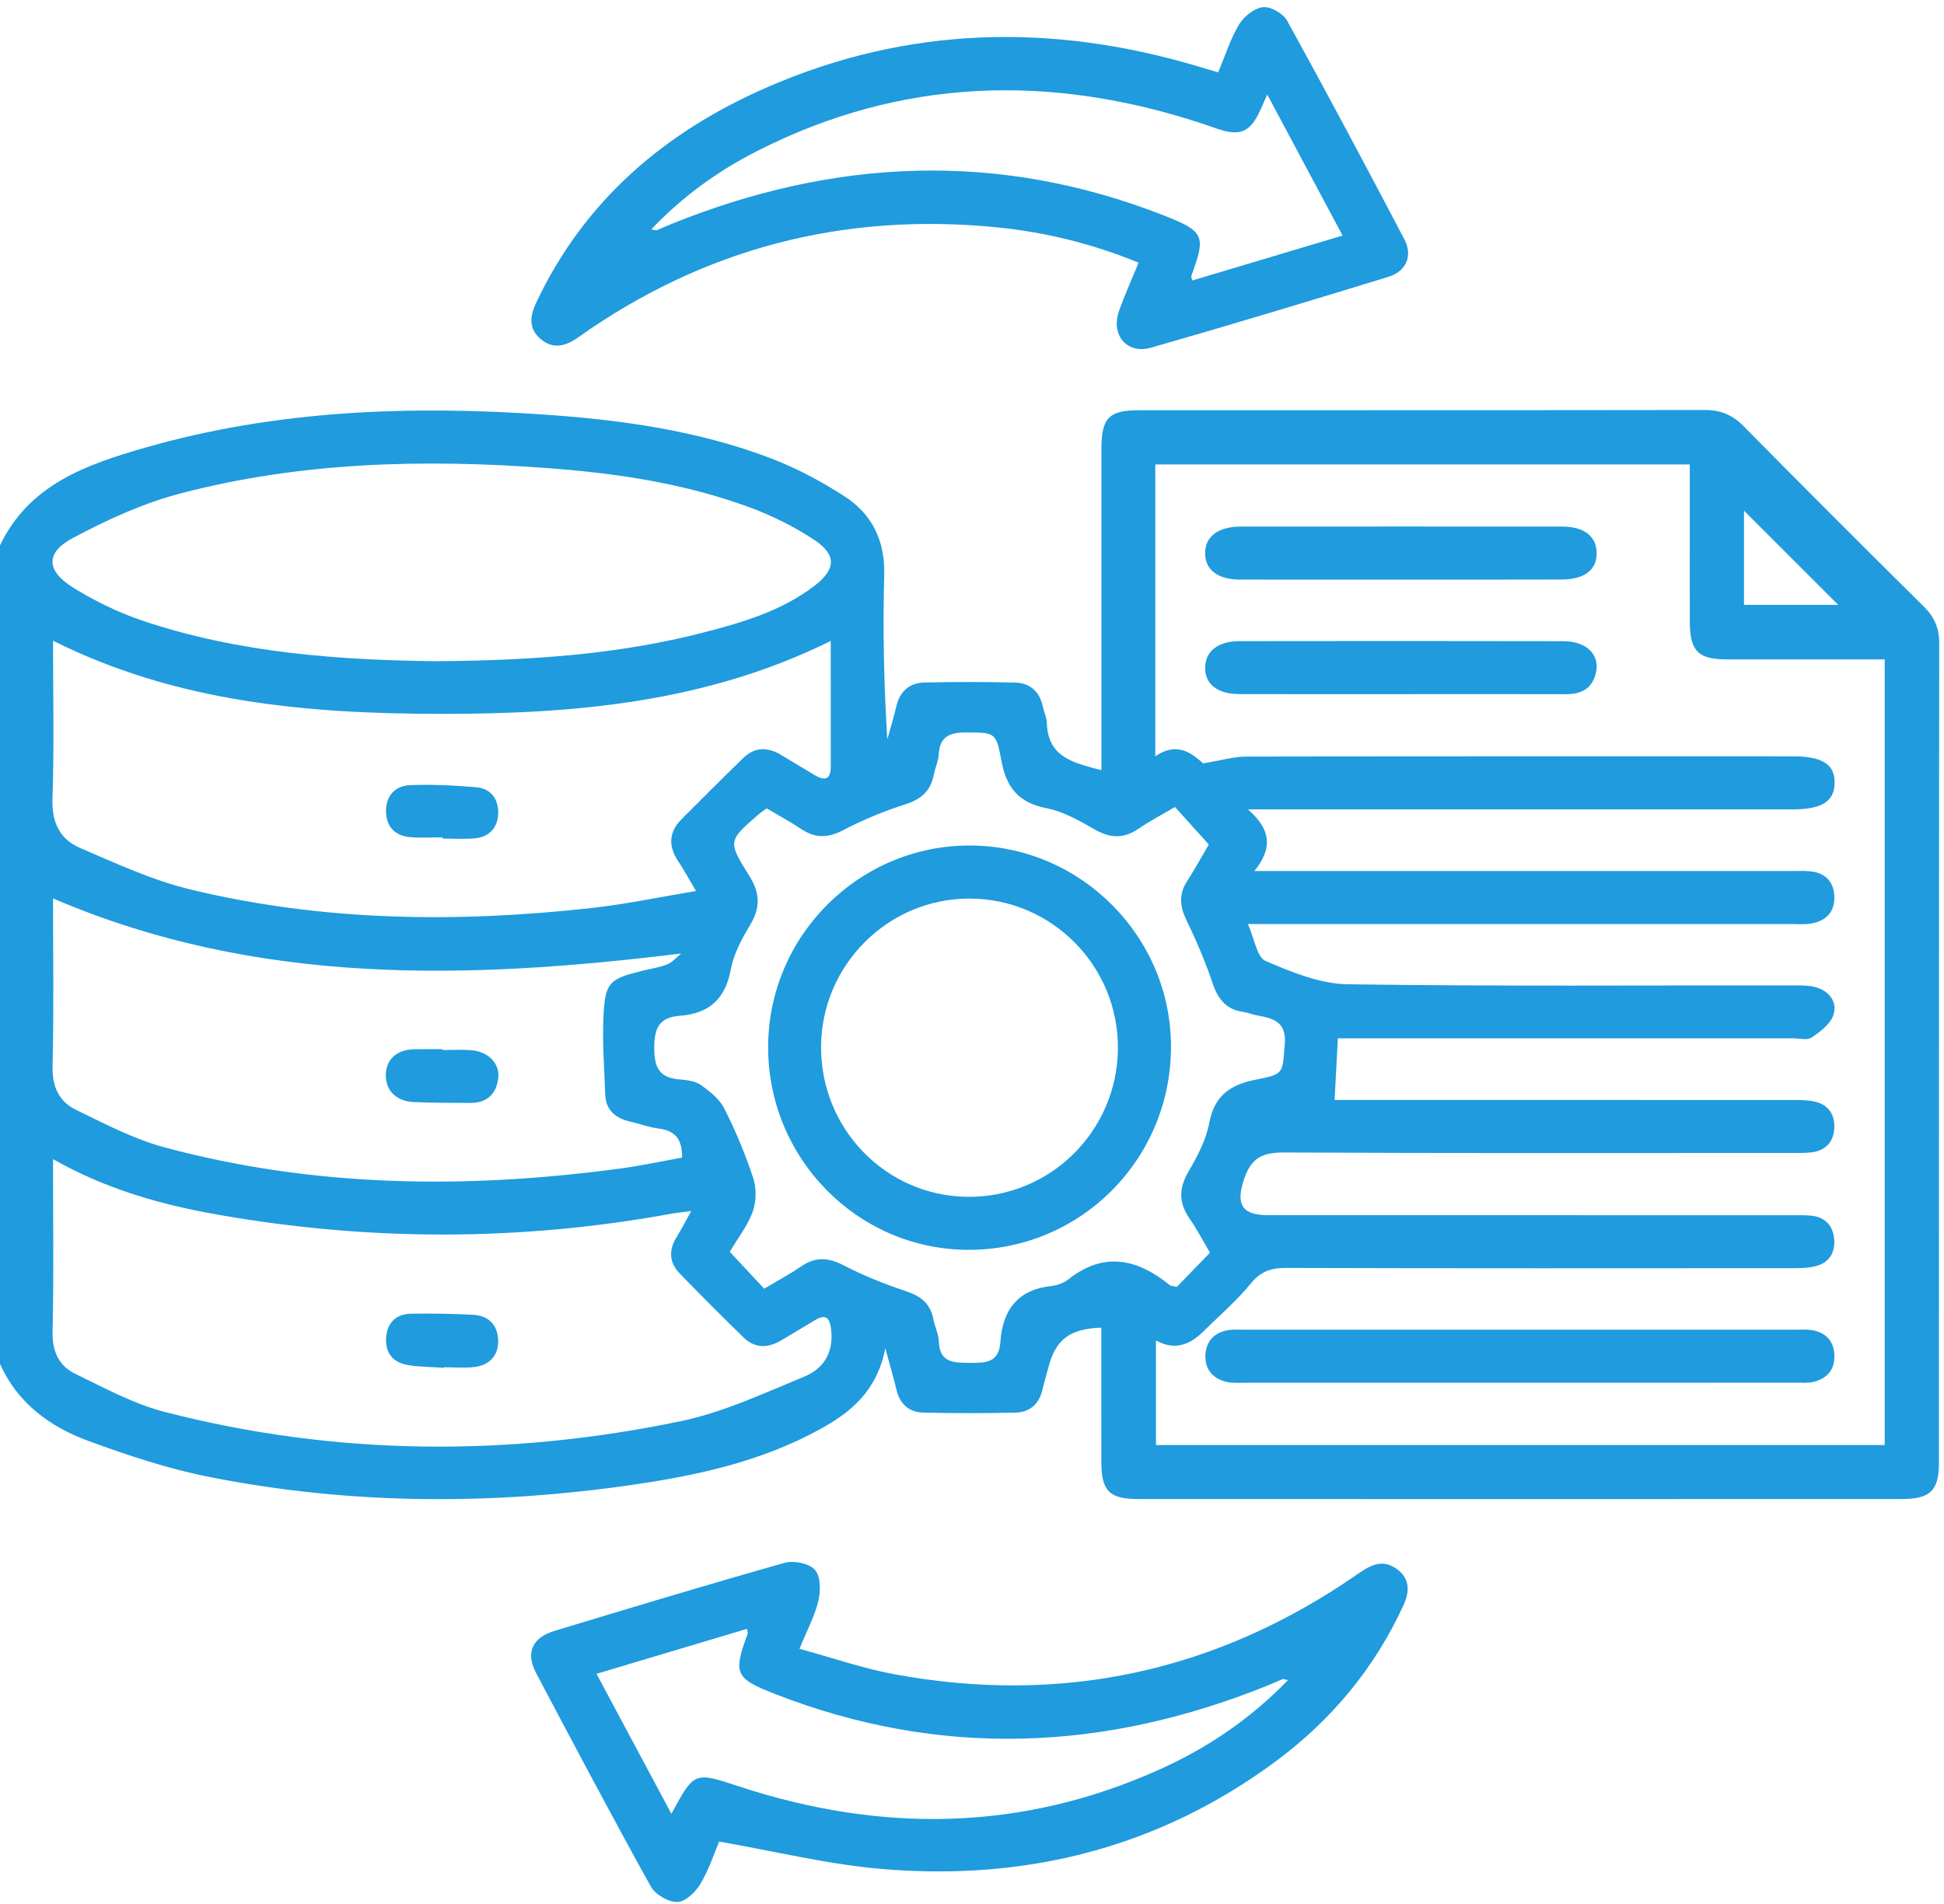
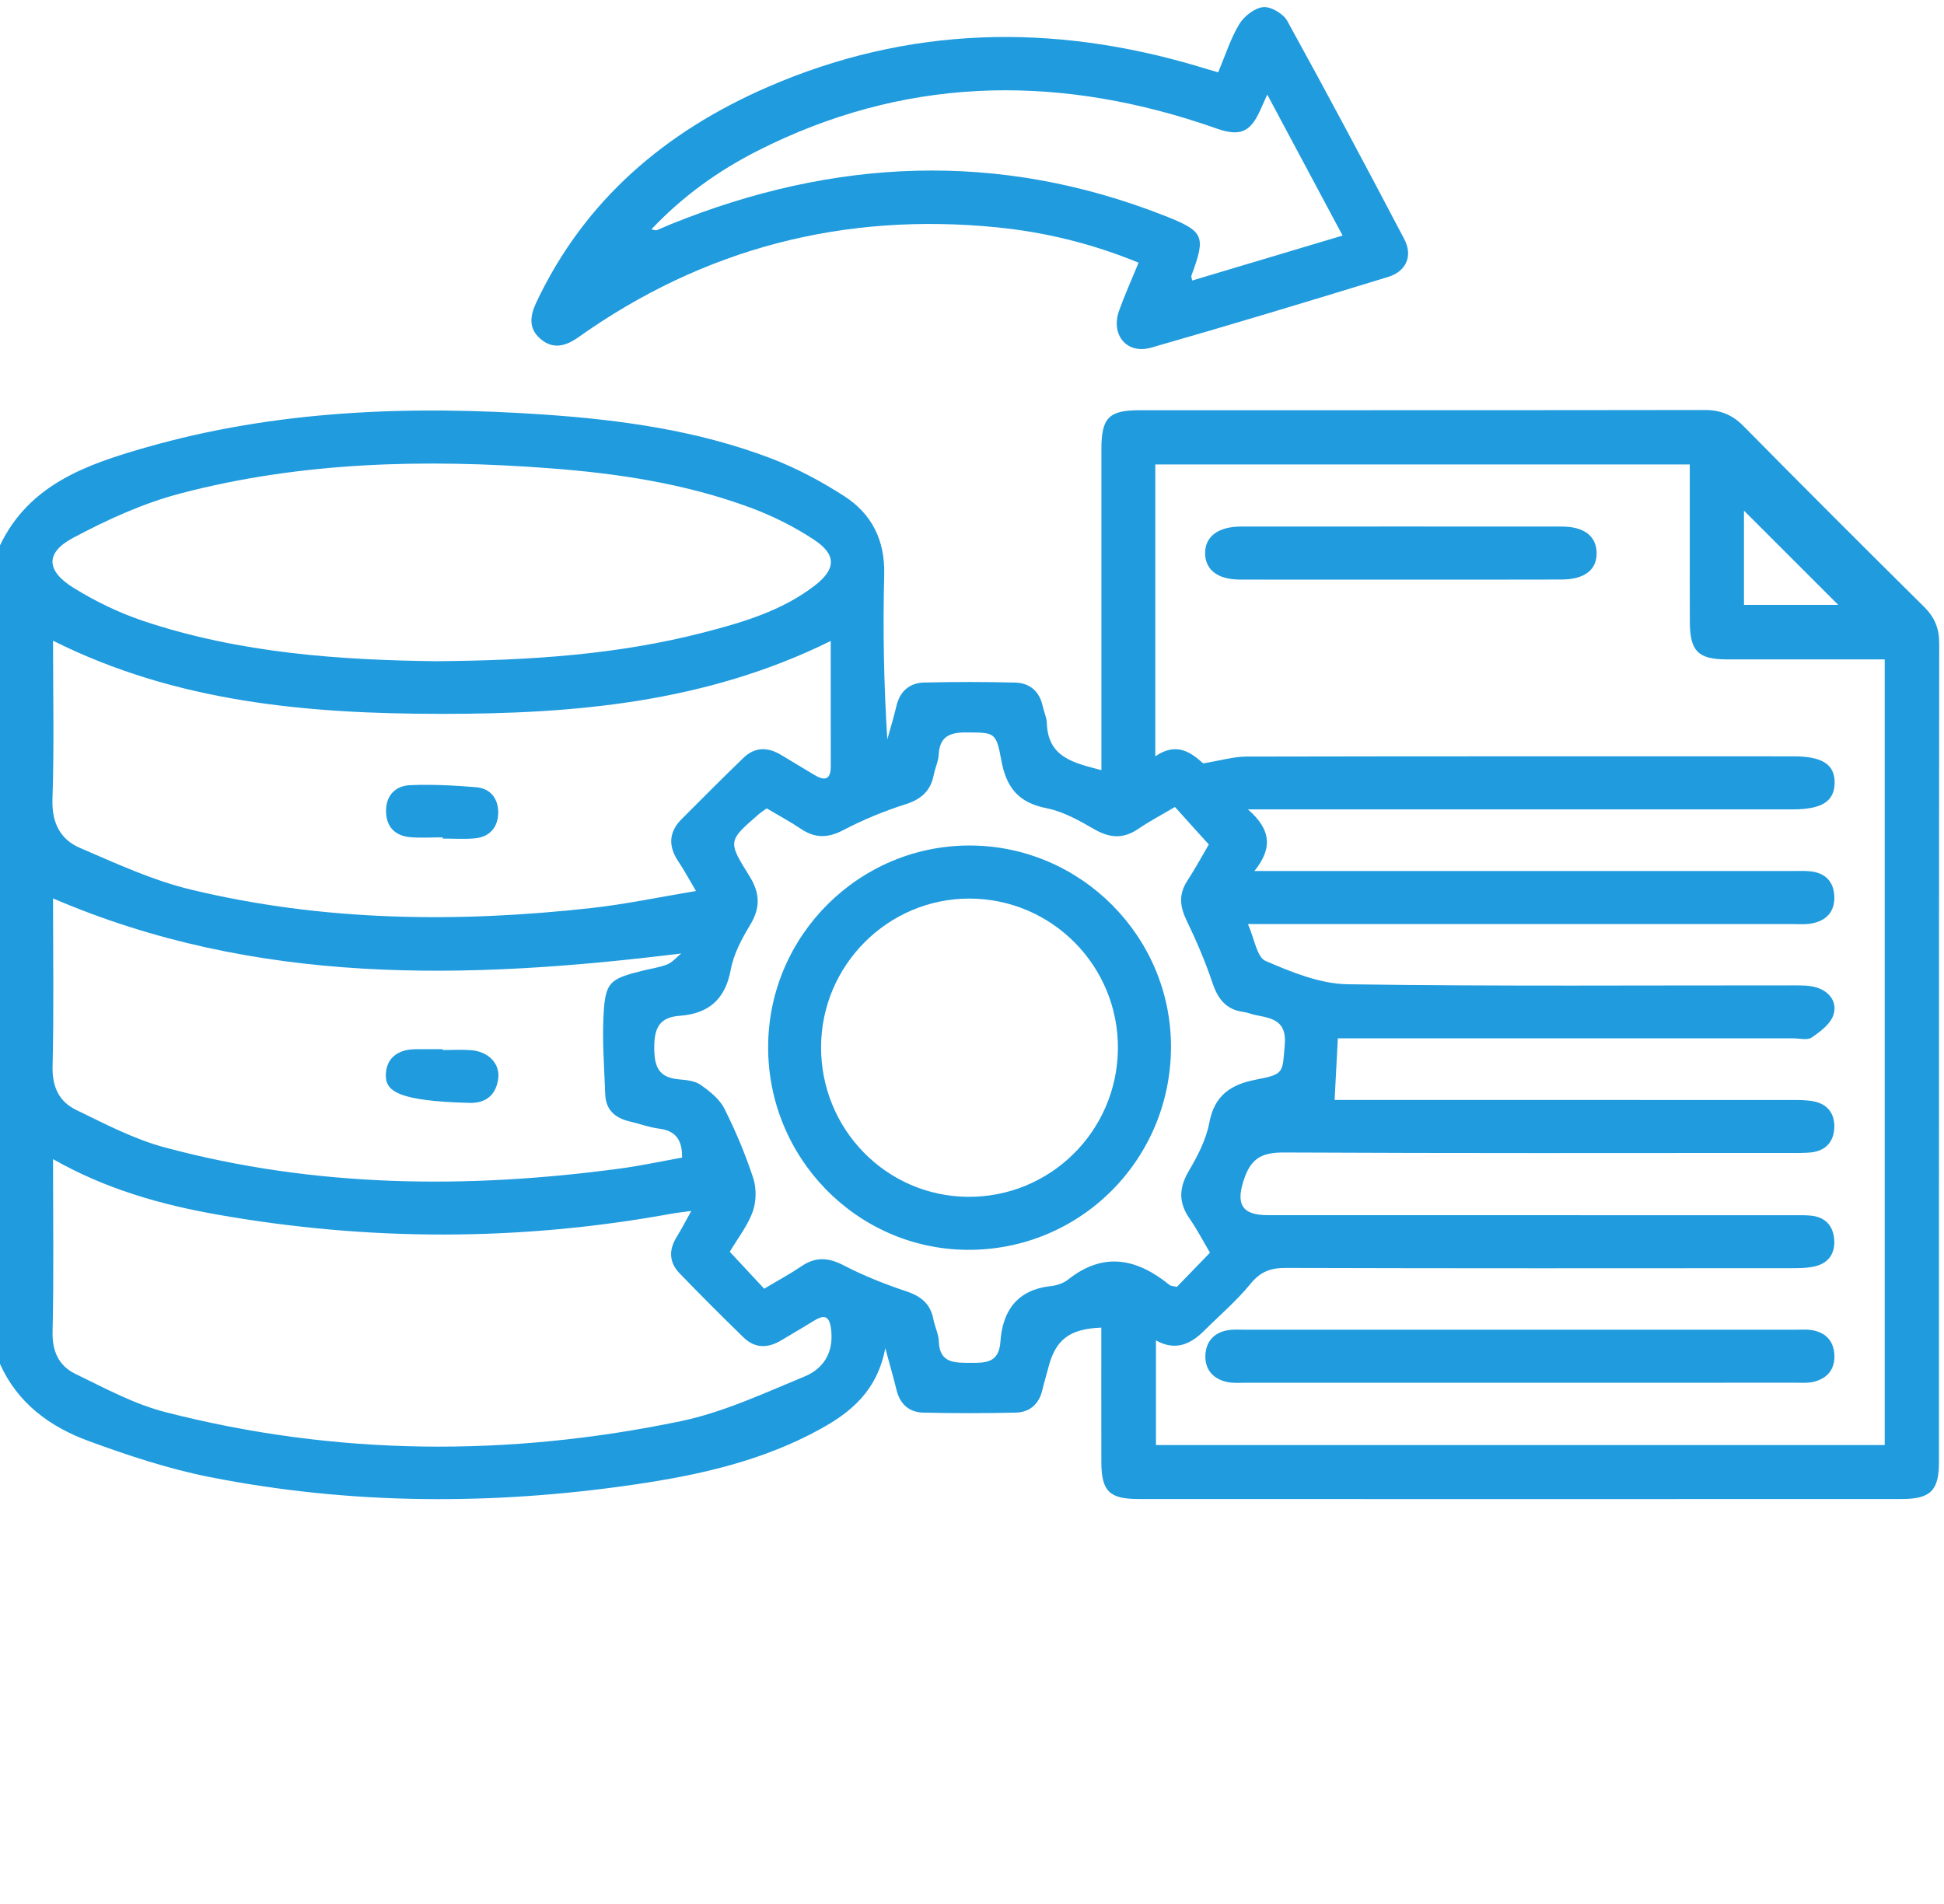
<svg xmlns="http://www.w3.org/2000/svg" width="246" height="241" viewBox="0 0 246 241" fill="none">
  <g clip-path="url(#clip0_153_543)">
    <path d="M0 69.026C3.694 61.286 11.019 58.768 18.388 56.653C34.938 51.905 51.892 51.297 68.948 52.476C78.68 53.148 88.329 54.501 97.51 57.993C100.756 59.229 103.893 60.902 106.819 62.785C110.321 65.035 112.005 68.386 111.89 72.737C111.711 79.657 111.845 86.577 112.281 93.587C112.671 92.184 113.1 90.787 113.433 89.371C113.881 87.468 115.11 86.423 116.974 86.385C120.796 86.295 124.625 86.295 128.447 86.391C130.316 86.436 131.552 87.5 131.955 89.409C132.103 90.114 132.448 90.793 132.468 91.498C132.602 95.913 135.919 96.554 139.376 97.476C139.376 96.419 139.376 95.554 139.376 94.695C139.376 82.066 139.369 69.443 139.376 56.814C139.376 52.911 140.311 51.925 144.12 51.925C167.995 51.912 191.87 51.931 215.745 51.893C217.717 51.893 219.221 52.501 220.617 53.917C228.191 61.594 235.817 69.219 243.48 76.805C244.831 78.144 245.401 79.561 245.395 81.47C245.356 115.994 245.369 150.518 245.363 185.043C245.363 188.656 244.3 189.726 240.625 189.726C208.446 189.739 176.261 189.739 144.082 189.726C140.362 189.726 139.382 188.72 139.369 185.043C139.357 179.372 139.363 173.701 139.363 168.03C135.317 168.184 133.55 169.562 132.647 173.144C132.41 174.073 132.122 174.989 131.904 175.918C131.482 177.712 130.31 178.744 128.536 178.789C124.637 178.878 120.725 178.878 116.826 178.789C115.053 178.744 113.888 177.725 113.452 175.931C113.081 174.4 112.633 172.881 112.031 170.632C111 176.014 107.716 178.712 103.836 180.852C96.524 184.895 88.502 186.689 80.358 187.881C62.373 190.521 44.382 190.476 26.513 186.939C21.308 185.908 16.192 184.21 11.198 182.377C6.338 180.596 2.228 177.61 0 172.625C0 138.094 0 103.563 0 69.026ZM152.251 96.618C154.518 96.246 156.093 95.765 157.674 95.759C180.755 95.708 203.843 95.727 226.924 95.727C230.611 95.727 232.193 96.752 232.161 99.104C232.122 101.436 230.522 102.442 226.828 102.442C205.021 102.442 183.214 102.442 161.413 102.442C160.517 102.442 159.627 102.442 157.917 102.442C160.984 105.101 160.952 107.491 158.737 110.24C160.146 110.24 160.997 110.24 161.842 110.24C183.489 110.24 205.136 110.24 226.776 110.24C227.493 110.24 228.217 110.208 228.934 110.266C230.906 110.42 232.058 111.515 232.122 113.476C232.186 115.45 231.04 116.59 229.132 116.898C228.351 117.026 227.538 116.955 226.738 116.955C204.854 116.955 182.97 116.955 161.08 116.955C160.158 116.955 159.236 116.955 157.917 116.955C158.743 118.801 159.044 121.146 160.146 121.62C163.436 123.043 167.028 124.516 170.524 124.574C189.373 124.85 208.222 124.702 227.071 124.715C228.018 124.715 229.017 124.715 229.901 124.99C231.565 125.51 232.545 126.913 231.994 128.495C231.597 129.63 230.336 130.584 229.254 131.315C228.703 131.693 227.698 131.417 226.904 131.417C208.612 131.417 190.32 131.417 172.029 131.417C171.113 131.417 170.197 131.417 169.295 131.417C169.147 134.192 169.026 136.556 168.885 139.215C169.941 139.215 170.876 139.215 171.811 139.215C190.103 139.215 208.395 139.215 226.687 139.222C227.641 139.222 228.614 139.215 229.542 139.401C231.264 139.747 232.167 140.952 232.122 142.663C232.071 144.482 231.06 145.642 229.19 145.854C228.319 145.95 227.436 145.924 226.559 145.924C205.232 145.931 183.905 145.975 162.578 145.866C159.928 145.854 158.417 146.405 157.476 149.102C156.349 152.319 157.047 153.799 160.434 153.799C182.561 153.799 204.681 153.799 226.808 153.805C227.609 153.805 228.409 153.78 229.203 153.863C230.964 154.049 231.956 155.113 232.103 156.83C232.25 158.541 231.463 159.822 229.76 160.252C228.774 160.501 227.711 160.508 226.68 160.508C205.354 160.521 184.027 160.54 162.7 160.476C160.779 160.469 159.499 160.944 158.244 162.488C156.49 164.641 154.338 166.473 152.36 168.44C150.638 170.158 148.717 171.016 146.278 169.645C146.278 174.182 146.278 178.513 146.278 182.89C177.125 182.89 207.761 182.89 238.499 182.89C238.499 149.717 238.499 116.68 238.499 83.456C231.732 83.456 225.118 83.463 218.504 83.456C214.88 83.45 213.856 82.406 213.837 78.715C213.824 75.517 213.83 72.32 213.83 69.123C213.83 65.714 213.83 62.298 213.83 58.787C191.121 58.787 168.718 58.787 146.195 58.787C146.195 71.051 146.195 83.168 146.195 95.727C148.96 93.798 150.856 95.368 152.251 96.618ZM6.71 146.706C6.71 154.241 6.819 161.411 6.652 168.575C6.595 171.087 7.485 172.894 9.54 173.887C13.253 175.687 16.973 177.712 20.923 178.725C42.545 184.28 64.364 184.402 86.152 179.872C91.53 178.75 96.678 176.335 101.806 174.22C104.105 173.272 105.462 171.33 105.193 168.466C105.001 166.428 104.309 166.326 102.818 167.268C101.537 168.075 100.212 168.818 98.918 169.607C97.228 170.645 95.564 170.702 94.097 169.28C91.357 166.614 88.655 163.91 85.998 161.161C84.667 159.784 84.603 158.207 85.627 156.561C86.222 155.606 86.735 154.594 87.477 153.267C86.274 153.434 85.569 153.504 84.871 153.632C65.747 157.112 46.61 157.105 27.486 153.722C20.328 152.46 13.375 150.493 6.71 146.706ZM105.123 81.124C89.302 88.948 72.624 90.364 55.817 90.351C39.017 90.338 22.351 88.922 6.71 81.092C6.71 87.903 6.863 94.522 6.639 101.122C6.537 104.115 7.6 106.235 10.122 107.318C14.713 109.292 19.329 111.432 24.157 112.592C40.873 116.622 57.84 116.814 74.858 114.924C79.173 114.444 83.444 113.54 88.073 112.771C87.163 111.24 86.568 110.118 85.864 109.068C84.558 107.139 84.59 105.338 86.261 103.666C88.847 101.071 91.434 98.476 94.072 95.926C95.544 94.503 97.19 94.535 98.893 95.58C100.25 96.413 101.64 97.213 102.997 98.046C104.271 98.828 105.129 98.796 105.129 97.008C105.129 91.818 105.123 86.628 105.123 81.124ZM55.19 83.687C67.188 83.597 78.239 82.841 89.052 80.048C94.001 78.772 98.918 77.318 103.061 74.146C105.814 72.038 105.884 70.199 102.99 68.296C100.487 66.649 97.734 65.272 94.917 64.234C86.703 61.196 78.11 59.902 69.416 59.255C53.736 58.082 38.12 58.441 22.838 62.452C18.125 63.689 13.548 65.778 9.232 68.085C5.724 69.956 5.826 72.23 9.258 74.37C12.005 76.081 14.995 77.529 18.061 78.567C30.386 82.713 43.191 83.54 55.19 83.687ZM86.203 120.678C58.916 124.042 32.39 124.734 6.71 113.707C6.71 120.768 6.825 127.88 6.652 134.98C6.588 137.575 7.497 139.44 9.636 140.478C13.272 142.24 16.935 144.168 20.808 145.213C39.824 150.326 59.121 150.506 78.52 147.891C81.158 147.532 83.77 146.969 86.312 146.514C86.35 144.124 85.371 143.098 83.38 142.842C82.125 142.682 80.908 142.221 79.666 141.932C77.835 141.503 76.651 140.465 76.587 138.498C76.471 135.153 76.196 131.795 76.375 128.463C76.599 124.311 77.131 123.914 81.209 122.882C82.291 122.607 83.424 122.466 84.449 122.056C85.102 121.787 85.621 121.146 86.203 120.678ZM148.685 102.135C146.918 103.179 145.433 103.954 144.069 104.89C142.193 106.178 140.477 106.101 138.512 104.973C136.591 103.865 134.548 102.705 132.416 102.288C128.889 101.596 127.339 99.668 126.718 96.259C126.052 92.594 125.847 92.728 122.236 92.703C120.175 92.69 118.907 93.228 118.785 95.509C118.741 96.368 118.331 97.201 118.164 98.059C117.774 100.071 116.615 101.141 114.617 101.782C111.903 102.647 109.227 103.749 106.704 105.069C104.758 106.088 103.144 106.107 101.358 104.909C99.975 103.98 98.496 103.192 97.023 102.314C96.652 102.583 96.313 102.795 96.018 103.051C92.138 106.408 92.061 106.46 94.814 110.843C96.165 112.995 96.261 114.86 94.93 117.058C93.867 118.814 92.836 120.749 92.471 122.729C91.78 126.483 89.673 128.29 86.043 128.56C83.431 128.752 82.778 130.117 82.791 132.635C82.797 135.044 83.373 136.377 85.889 136.607C86.831 136.691 87.919 136.793 88.649 137.299C89.801 138.107 91.05 139.094 91.658 140.305C93.086 143.13 94.322 146.091 95.314 149.102C95.737 150.39 95.711 152.069 95.256 153.344C94.629 155.106 93.4 156.657 92.35 158.432C93.854 160.053 95.301 161.604 96.703 163.109C98.566 161.994 100.045 161.2 101.428 160.258C103.227 159.034 104.847 159.156 106.768 160.155C109.297 161.469 111.98 162.533 114.688 163.436C116.551 164.058 117.742 165.019 118.113 166.973C118.292 167.909 118.766 168.818 118.798 169.754C118.888 172.573 120.821 172.477 122.787 172.49C124.708 172.503 126.411 172.509 126.596 169.818C126.859 165.909 128.716 163.25 132.948 162.783C133.716 162.699 134.574 162.417 135.169 161.943C139.696 158.361 143.915 159.31 148.032 162.661C148.134 162.744 148.32 162.738 148.922 162.879C150.183 161.578 151.611 160.098 153.116 158.547C152.187 156.977 151.457 155.561 150.555 154.267C149.159 152.261 149.146 150.416 150.401 148.269C151.521 146.36 152.616 144.284 153.02 142.144C153.673 138.632 155.728 137.261 158.961 136.64C162.559 135.947 162.271 135.781 162.578 132.225C162.841 129.194 161.016 128.886 158.935 128.483C158.391 128.38 157.866 128.143 157.316 128.073C155.132 127.771 154.108 126.413 153.429 124.395C152.52 121.691 151.387 119.044 150.145 116.475C149.3 114.726 149.146 113.188 150.222 111.522C151.208 109.997 152.078 108.395 152.968 106.883C151.445 105.21 150.074 103.679 148.685 102.135ZM220.688 76.555C224.964 76.555 229.113 76.555 232.615 76.555C228.729 72.672 224.612 68.552 220.688 64.631C220.688 68.264 220.688 72.365 220.688 76.555Z" fill="#1F9BDE" />
    <path d="M154.153 9.156C155.075 6.964 155.722 4.869 156.823 3.055C157.438 2.05 158.763 1.005 159.858 0.903C160.831 0.813 162.393 1.736 162.893 2.645C167.938 11.802 172.849 21.022 177.708 30.281C178.803 32.37 177.964 34.337 175.679 35.042C165.697 38.105 155.703 41.13 145.67 44C142.578 44.884 140.522 42.373 141.617 39.31C142.334 37.304 143.218 35.356 144.082 33.248C138.179 30.82 132.231 29.378 126.11 28.769C106.756 26.853 89.072 31.416 73.175 42.693C71.574 43.827 69.973 44.256 68.386 42.885C66.875 41.584 67.054 40.008 67.848 38.316C73.975 25.303 84.219 16.64 97.133 11.02C114.925 3.28 133.16 2.895 151.637 8.412C152.393 8.649 153.155 8.867 154.153 9.156ZM160.364 11.969C159.96 12.866 159.704 13.442 159.442 14.019C158.213 16.716 156.932 17.267 154.102 16.319C153.424 16.089 152.751 15.845 152.066 15.621C132.872 9.316 114.08 9.841 95.852 19.094C90.878 21.618 86.383 24.841 82.42 29.032C82.81 29.096 82.983 29.186 83.105 29.134C83.7 28.904 84.27 28.628 84.859 28.391C105.546 20.01 126.367 19.049 147.341 27.295C152.412 29.288 152.617 29.865 150.76 34.901C150.722 35.01 150.798 35.158 150.863 35.504C157.175 33.613 163.443 31.742 169.897 29.814C166.638 23.707 163.565 17.96 160.364 11.969Z" fill="#1F9BDE" />
-     <path d="M91.005 233.084C90.377 234.545 89.718 236.621 88.636 238.434C88.021 239.466 86.728 240.709 85.716 240.728C84.583 240.748 82.919 239.78 82.349 238.755C77.4 229.823 72.617 220.794 67.847 211.766C66.49 209.197 67.329 207.274 70.165 206.416C79.852 203.481 89.545 200.553 99.283 197.804C100.442 197.477 102.382 197.861 103.118 198.675C103.848 199.483 103.855 201.334 103.567 202.584C103.118 204.5 102.145 206.287 101.172 208.684C105.27 209.799 109.156 211.157 113.164 211.901C134.459 215.835 154.037 211.555 171.836 199.201C173.29 198.188 174.75 197.349 176.44 198.374C178.341 199.527 178.495 201.219 177.605 203.154C173.93 211.176 168.443 217.744 161.388 222.96C146.611 233.885 129.862 238.063 111.743 236.563C104.892 236 98.124 234.314 91.005 233.084ZM162.988 212.644C162.585 212.573 162.412 212.484 162.29 212.528C161.695 212.759 161.125 213.041 160.536 213.278C139.85 221.659 119.022 222.582 98.041 214.387C93.002 212.42 92.759 211.798 94.616 206.774C94.654 206.665 94.584 206.512 94.533 206.153C88.213 208.043 81.945 209.921 75.485 211.849C78.744 217.943 81.817 223.69 84.961 229.566C87.874 224.184 87.849 224.242 93.534 226.106C111.525 232.008 129.305 231.809 146.739 223.953C152.795 221.236 158.225 217.558 162.988 212.644Z" fill="#1F9BDE" />
    <path d="M192.178 175.009C180.685 175.009 169.193 175.009 157.694 175.009C156.9 175.009 156.074 175.08 155.306 174.92C153.526 174.541 152.463 173.35 152.534 171.536C152.604 169.749 153.68 168.595 155.517 168.339C156.145 168.249 156.791 168.294 157.431 168.294C180.737 168.294 204.048 168.294 227.353 168.294C227.993 168.294 228.64 168.243 229.267 168.345C230.97 168.627 232.001 169.646 232.123 171.389C232.245 173.241 231.291 174.445 229.524 174.887C228.768 175.073 227.936 175.003 227.142 175.003C215.483 175.009 203.83 175.009 192.178 175.009Z" fill="#1F9BDE" />
    <path d="M177.228 73.361C170.454 73.361 163.681 73.368 156.907 73.355C154.128 73.348 152.547 72.157 152.502 70.087C152.457 67.94 154.109 66.653 157.009 66.646C170.557 66.64 184.105 66.633 197.652 66.646C200.444 66.646 201.993 67.844 202.044 69.946C202.089 72.131 200.508 73.348 197.55 73.348C190.776 73.368 184.002 73.361 177.228 73.361Z" fill="#1F9BDE" />
-     <path d="M177.202 87.856C170.415 87.856 163.629 87.868 156.842 87.849C154.07 87.843 152.482 86.587 152.501 84.511C152.52 82.428 154.108 81.153 156.88 81.147C170.537 81.128 184.187 81.121 197.844 81.153C200.878 81.16 202.569 82.973 201.903 85.363C201.359 87.317 199.918 87.868 198.048 87.862C191.095 87.836 184.149 87.856 177.202 87.856Z" fill="#1F9BDE" />
-     <path d="M56.164 173.113C54.653 173.011 53.129 173.017 51.638 172.773C49.704 172.46 48.705 171.191 48.865 169.224C49.019 167.359 50.171 166.302 52.009 166.27C54.64 166.225 57.272 166.276 59.897 166.411C61.869 166.513 63.002 167.763 63.04 169.666C63.079 171.594 61.914 172.806 59.986 173.023C58.725 173.164 57.438 173.049 56.164 173.049C56.164 173.075 56.164 173.094 56.164 173.113Z" fill="#1F9BDE" />
    <path d="M56.009 105.98C54.652 105.98 53.294 106.07 51.95 105.961C50.01 105.801 48.877 104.673 48.851 102.693C48.825 100.688 50.029 99.451 51.905 99.374C54.684 99.259 57.481 99.406 60.26 99.637C62.13 99.791 63.09 101.162 63.045 102.943C62.994 104.731 61.938 105.942 60.075 106.108C58.73 106.224 57.366 106.134 56.015 106.134C56.009 106.083 56.009 106.032 56.009 105.98Z" fill="#1F9BDE" />
-     <path d="M56.047 132.901C57.244 132.901 58.447 132.824 59.632 132.92C61.777 133.087 63.269 134.593 63.051 136.451C62.814 138.469 61.617 139.603 59.517 139.591C57.122 139.578 54.728 139.597 52.34 139.482C50.105 139.366 48.799 138.008 48.825 136.054C48.857 134.061 50.182 132.856 52.448 132.798C53.646 132.773 54.843 132.792 56.034 132.792C56.047 132.831 56.047 132.863 56.047 132.901Z" fill="#1F9BDE" />
+     <path d="M56.047 132.901C57.244 132.901 58.447 132.824 59.632 132.92C61.777 133.087 63.269 134.593 63.051 136.451C62.814 138.469 61.617 139.603 59.517 139.591C50.105 139.366 48.799 138.008 48.825 136.054C48.857 134.061 50.182 132.856 52.448 132.798C53.646 132.773 54.843 132.792 56.034 132.792C56.047 132.831 56.047 132.863 56.047 132.901Z" fill="#1F9BDE" />
    <path d="M148.18 132.574C148.123 146.876 136.573 158.32 122.34 158.185C108.382 158.05 97.114 146.485 97.204 132.382C97.293 118.349 108.779 106.956 122.788 107.014C136.797 107.065 148.238 118.586 148.18 132.574ZM141.464 132.74C141.554 122.283 133.134 113.755 122.705 113.729C112.403 113.703 103.952 122.123 103.901 132.465C103.849 142.884 112.109 151.361 122.417 151.476C132.846 151.592 141.374 143.204 141.464 132.74Z" fill="#1F9BDE" />
  </g>
  <defs>
    <clipPath id="clip0_153_543">
      <rect width="245.408" height="239.83" fill="white" transform="translate(0 0.896)" />
    </clipPath>
  </defs>
</svg>